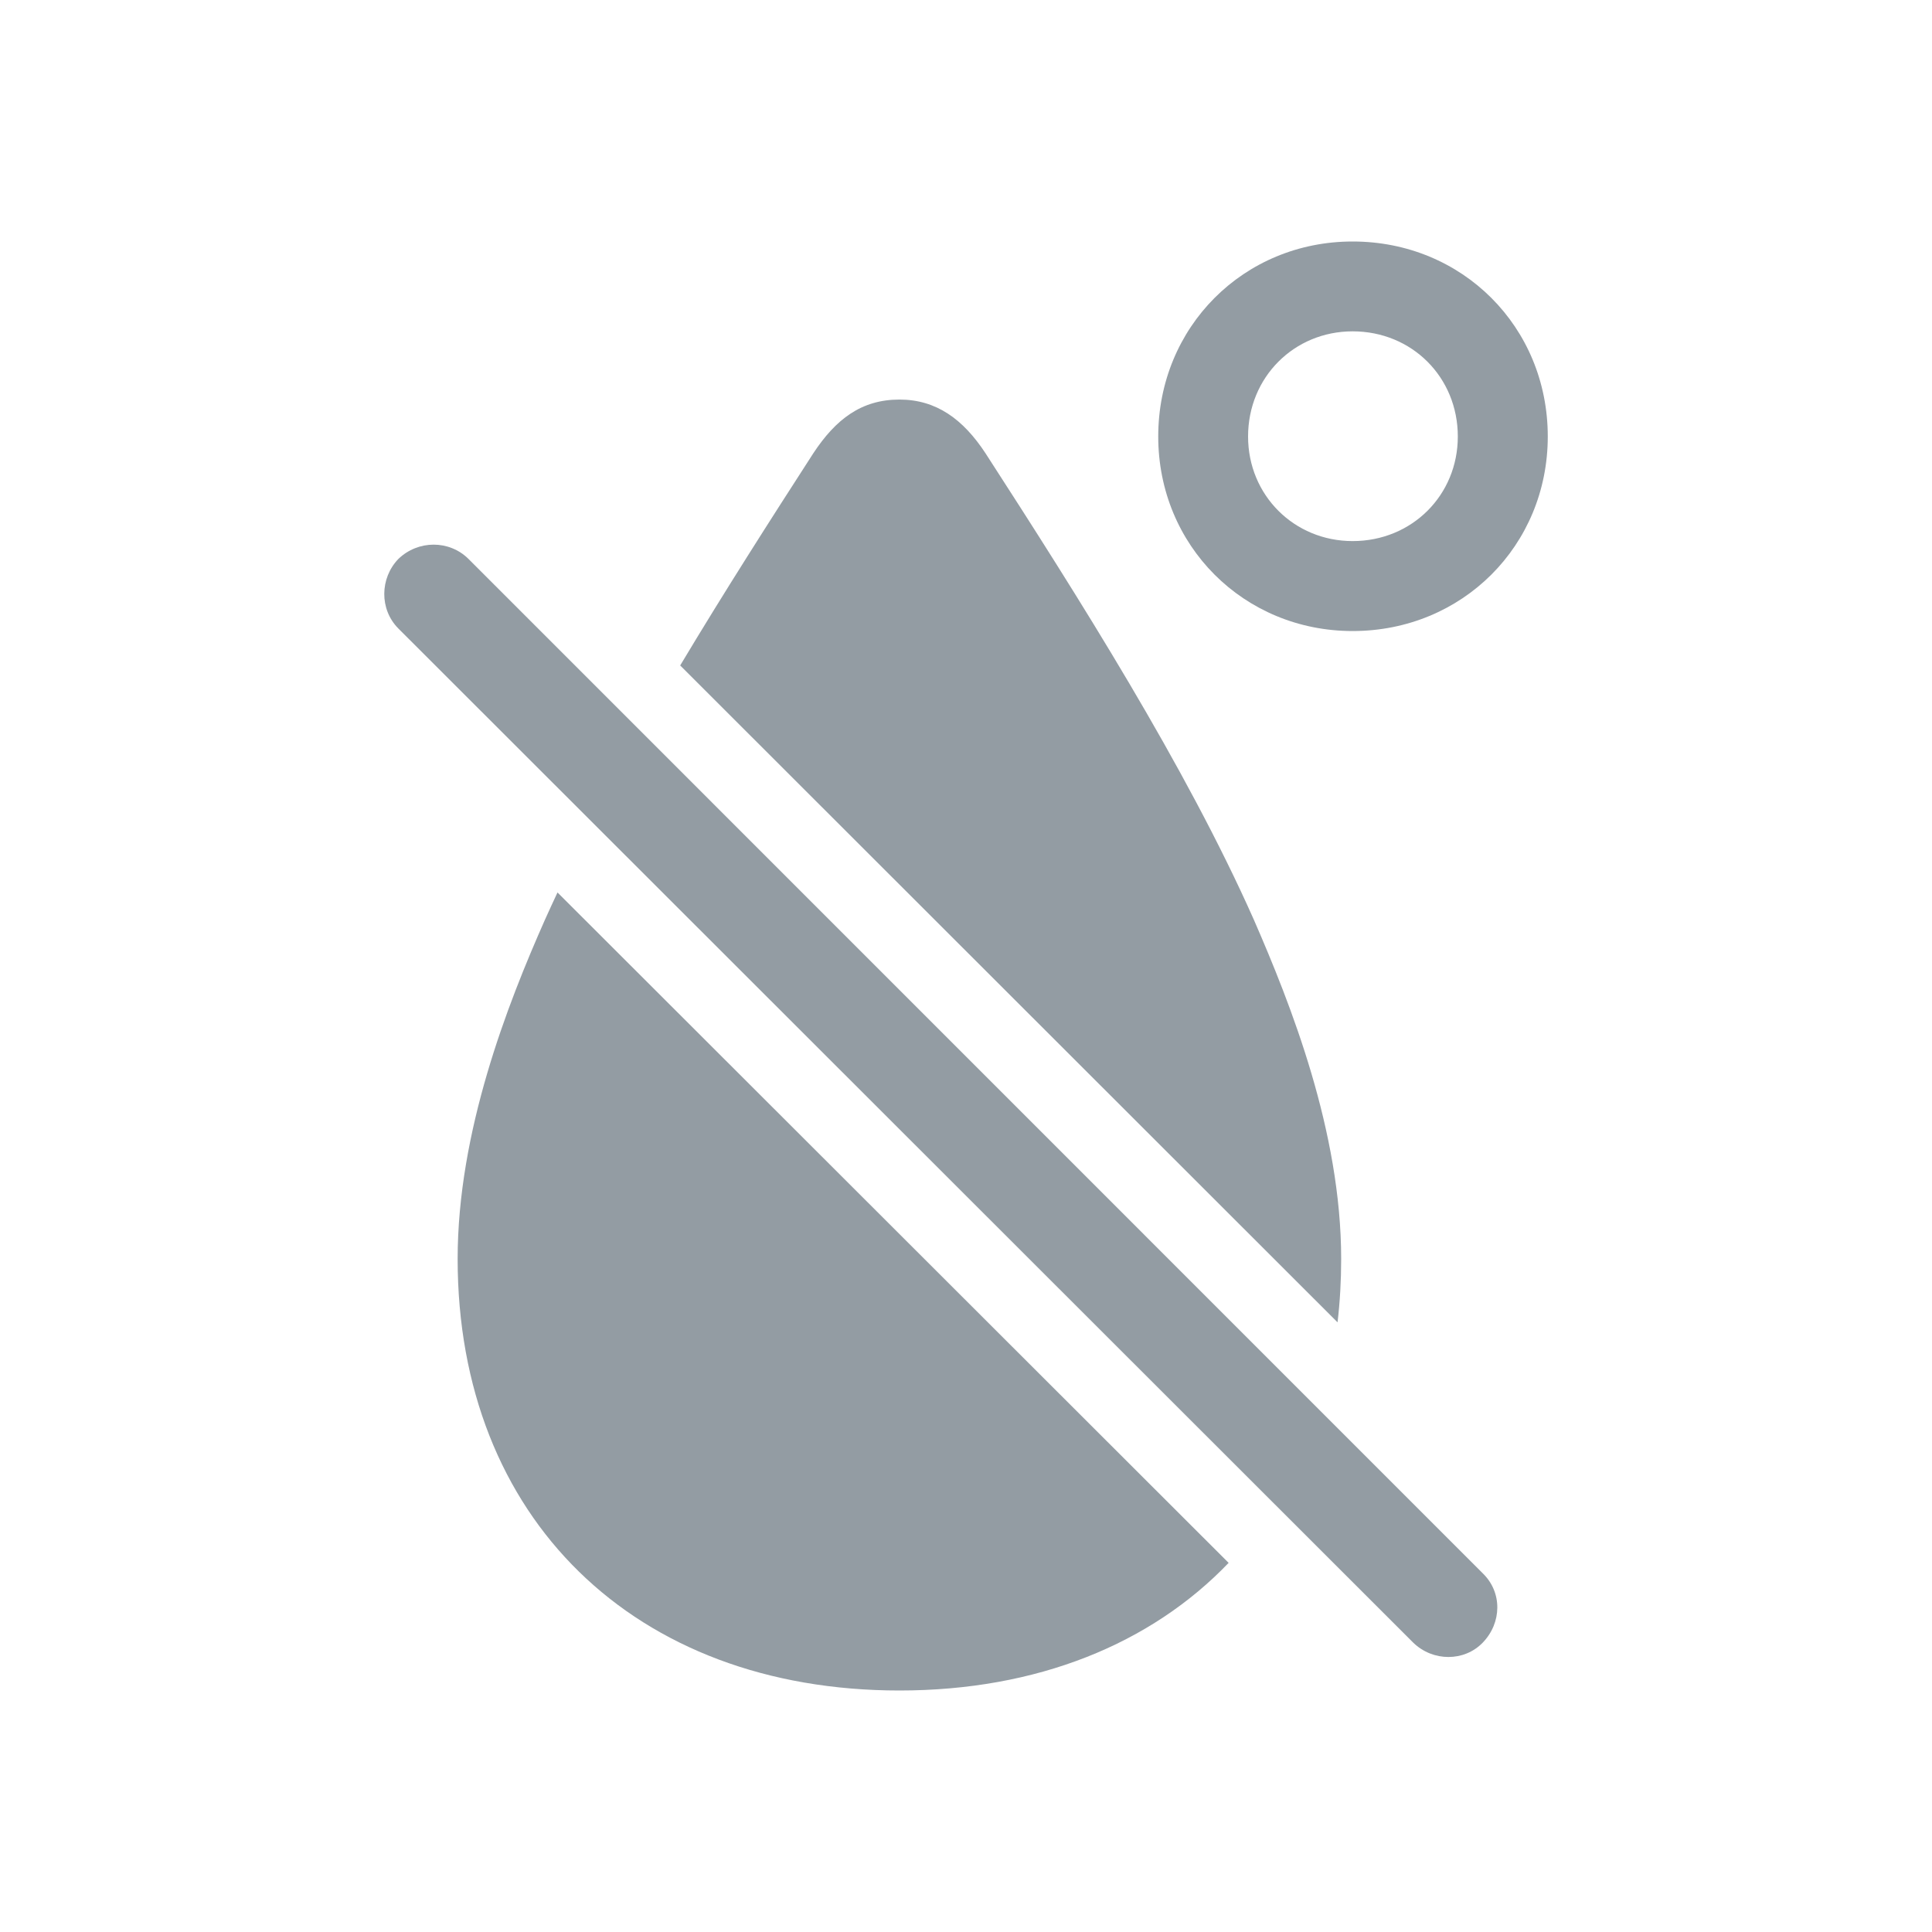
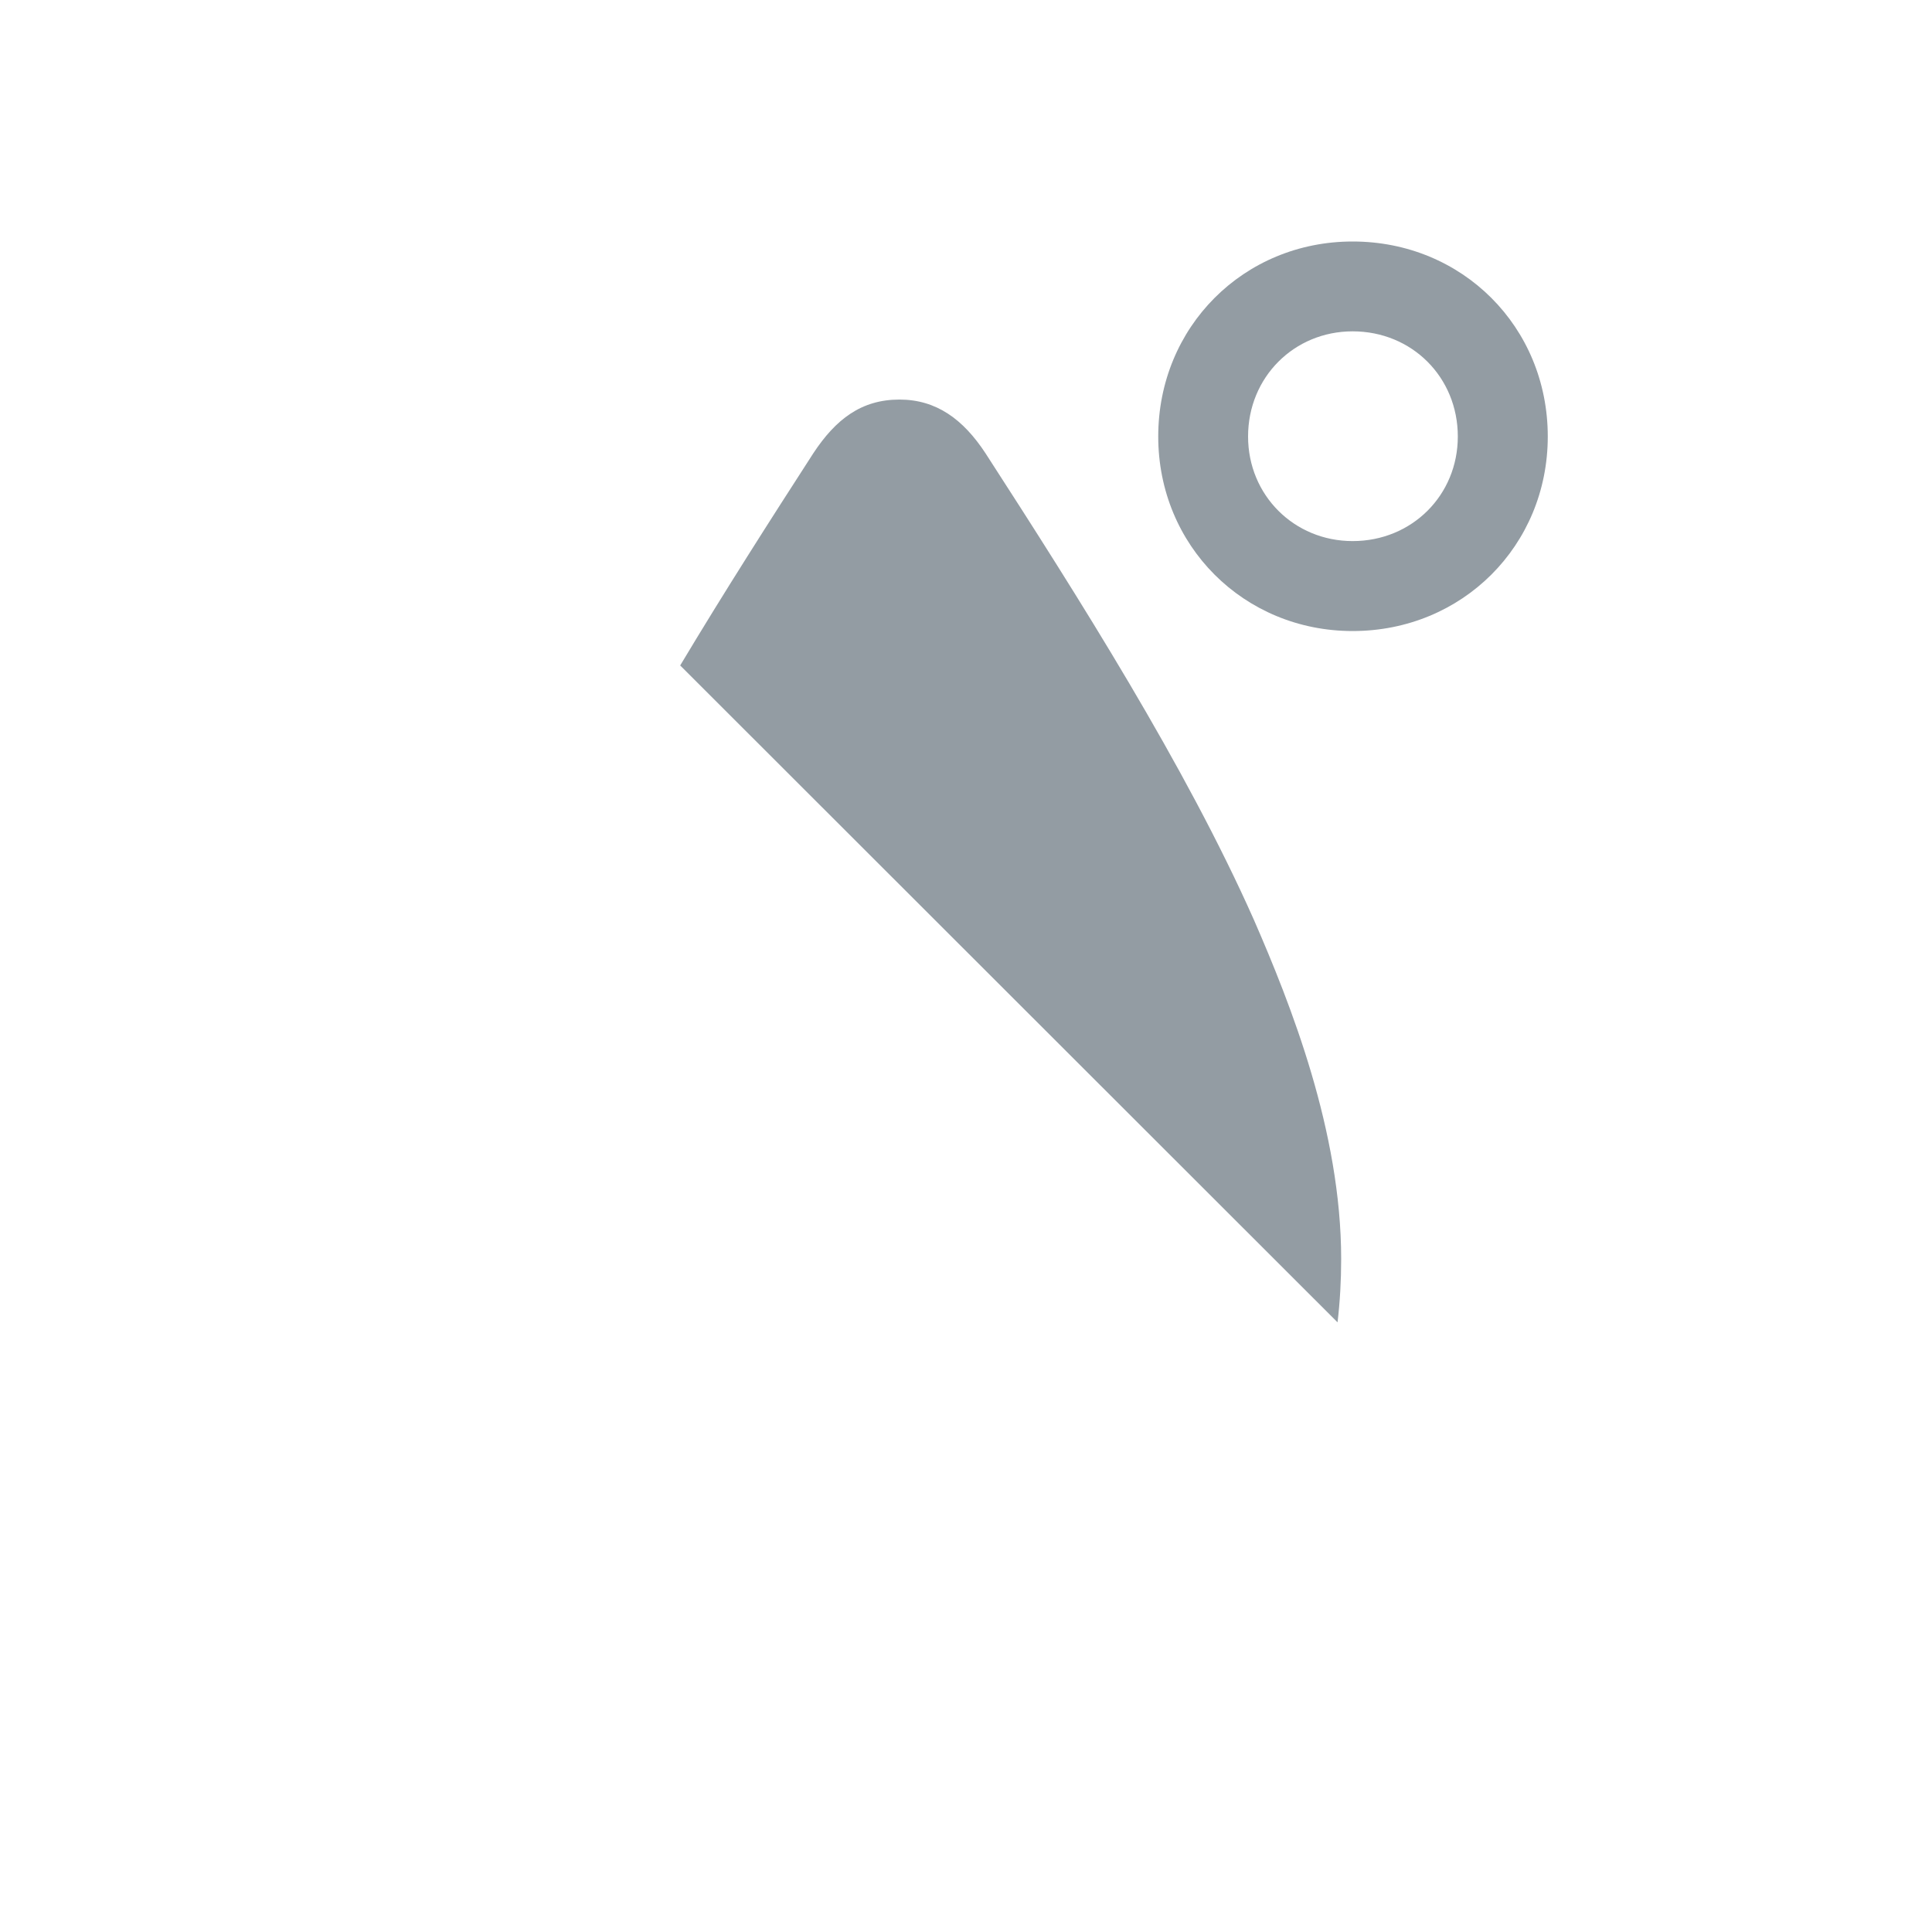
<svg xmlns="http://www.w3.org/2000/svg" width="16" height="16" viewBox="0 0 16 16" fill="none">
-   <path d="M10.175 12.943C9.532 13.614 8.589 14 7.449 14C5.252 14 3.79 12.569 3.79 10.426C3.79 9.37 4.202 8.319 4.513 7.617C4.547 7.542 4.581 7.467 4.617 7.391L10.175 12.943Z" fill="#939CA3" />
  <path d="M11.077 10.951L5.633 5.511C5.997 4.903 6.379 4.306 6.736 3.753C6.921 3.473 7.132 3.309 7.449 3.309C7.755 3.309 7.977 3.473 8.161 3.753C8.932 4.946 9.819 6.345 10.384 7.617C10.69 8.319 11.107 9.37 11.107 10.426C11.107 10.606 11.097 10.781 11.077 10.951Z" fill="#939CA3" />
  <path fill-rule="evenodd" clip-rule="evenodd" d="M12.818 3.615C12.818 4.518 12.11 5.226 11.202 5.226C10.3 5.226 9.592 4.518 9.592 3.615C9.592 2.707 10.3 2 11.202 2C12.11 2 12.818 2.707 12.818 3.615ZM10.336 3.615C10.336 4.101 10.717 4.481 11.202 4.481C11.693 4.481 12.073 4.101 12.073 3.615C12.073 3.124 11.693 2.744 11.202 2.744C10.717 2.744 10.336 3.124 10.336 3.615Z" fill="#939CA3" />
-   <path d="M11.704 13.604C11.867 13.762 12.126 13.762 12.279 13.604C12.438 13.44 12.443 13.187 12.279 13.029L3.88 4.629C3.721 4.471 3.463 4.471 3.299 4.629C3.146 4.788 3.141 5.046 3.299 5.205L11.704 13.604Z" fill="#939CA3" />
</svg>